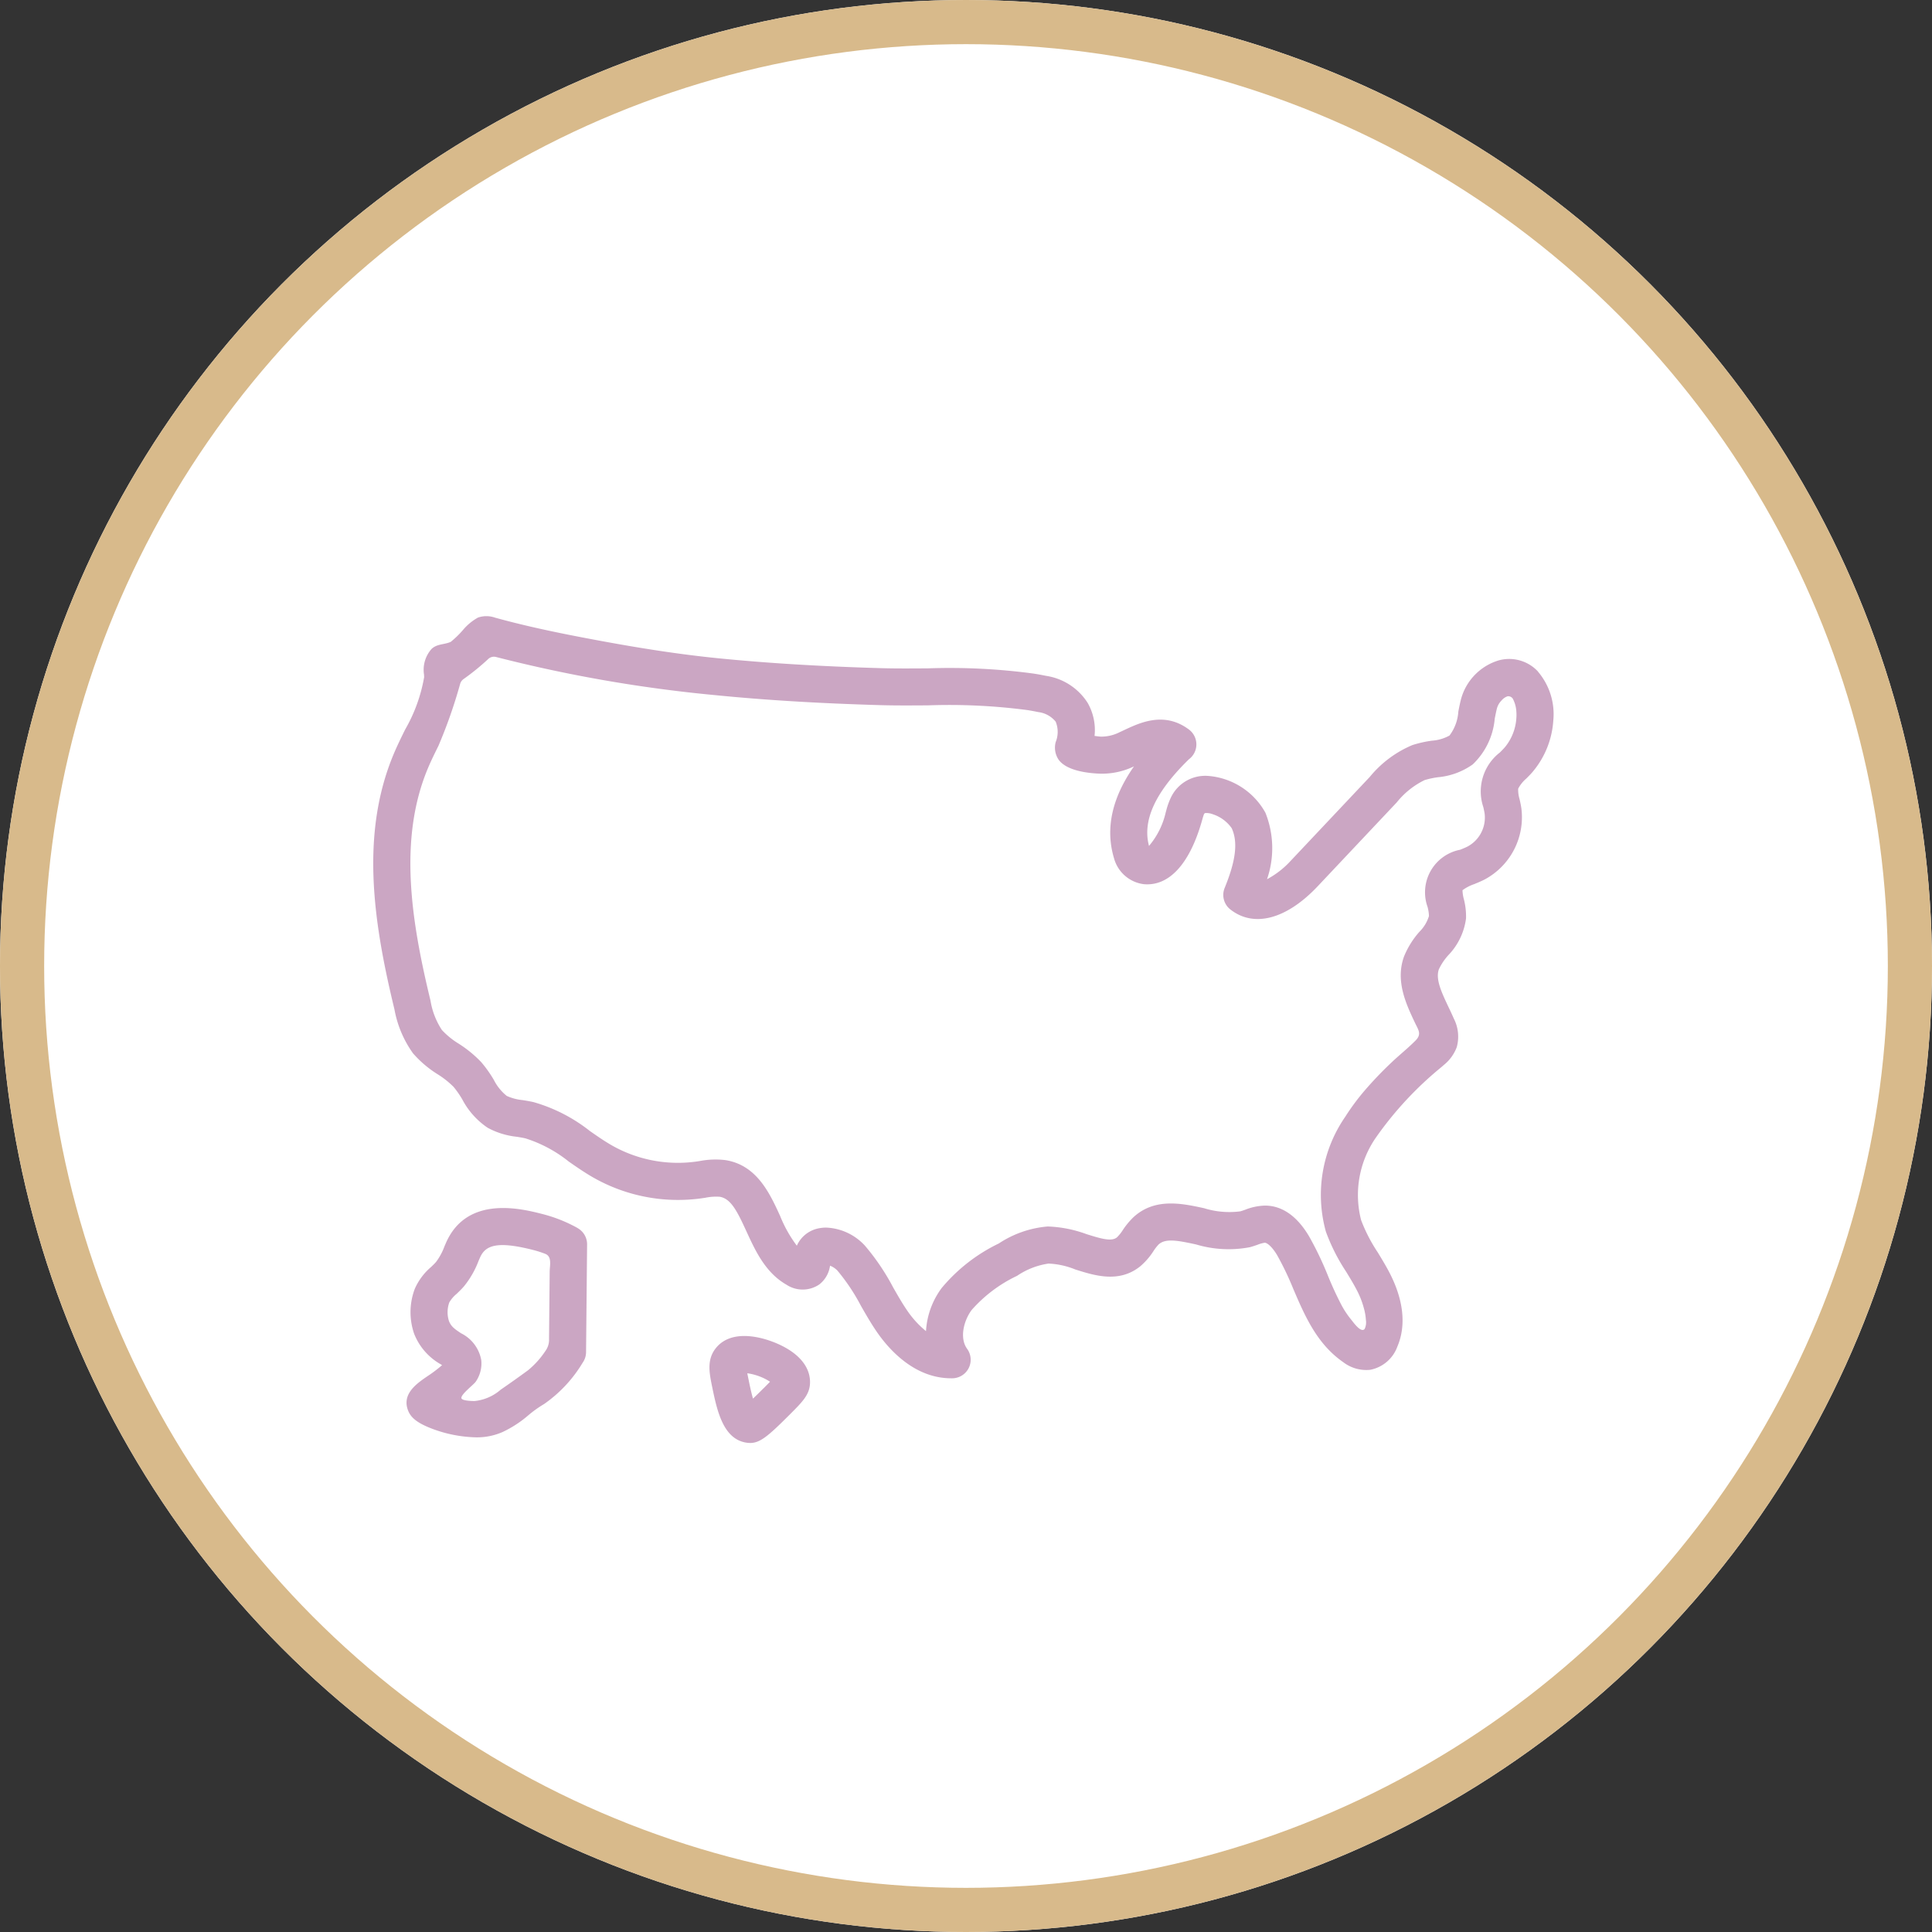
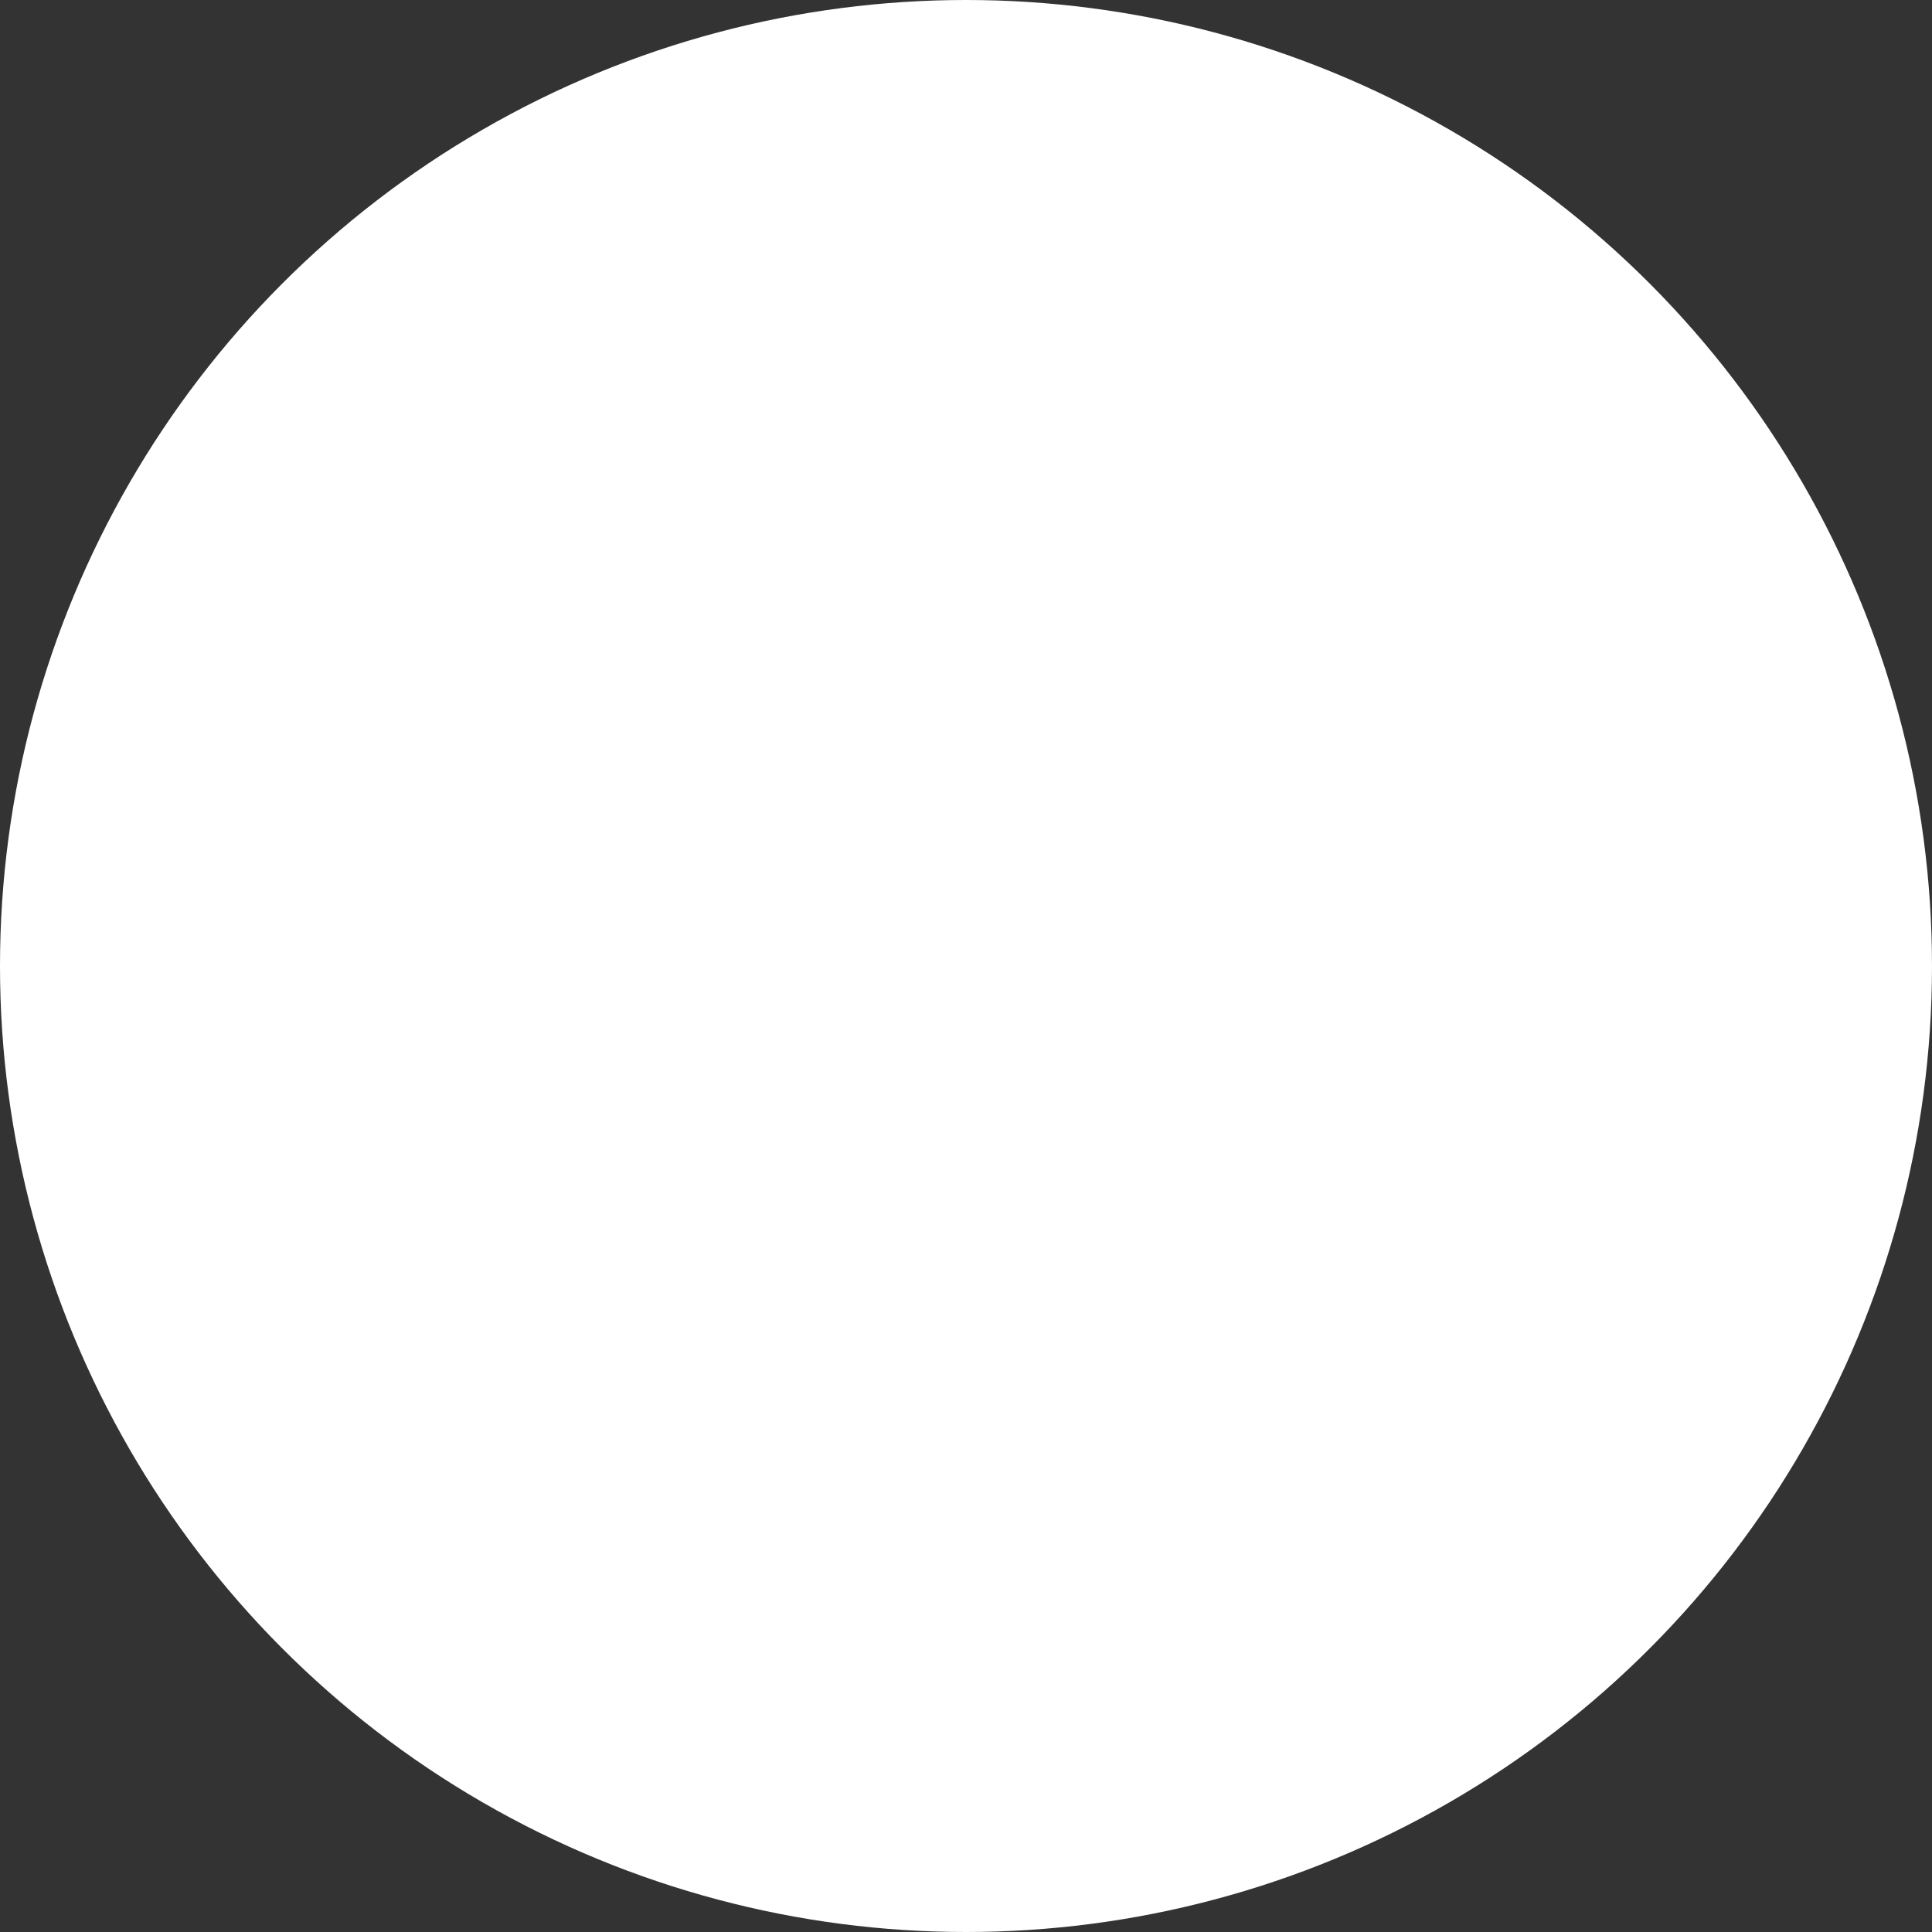
<svg xmlns="http://www.w3.org/2000/svg" width="175" height="175" viewBox="0 0 175 175">
  <rect x="0" y="0" width="175" height="175" fill="#333333" stroke="none" />
  <defs>
    <clipPath id="clip-path">
-       <rect id="Rectangle_79" data-name="Rectangle 79" width="108" height="108" transform="translate(0 -0.47)" fill="#cba6c3" />
-     </clipPath>
+       </clipPath>
  </defs>
  <g id="Group_6757" data-name="Group 6757" transform="translate(-1004.5 -5156)">
    <g id="Ellipse_13" data-name="Ellipse 13" transform="translate(1004.5 5156)" fill="#fff" stroke="#d8ba8b" stroke-width="4">
      <circle cx="87.5" cy="87.5" r="87.5" stroke="none" />
-       <circle cx="87.5" cy="87.5" r="85.5" fill="none" />
    </g>
    <g id="Group_197" data-name="Group 197" transform="translate(1038 5195.47)">
      <g id="Group_197-2" data-name="Group 197" clip-path="url(#clip-path)">
-         <path id="Path_101" data-name="Path 101" d="M106.382,51.2a3.563,3.563,0,0,0-3.562-1.018,5.045,5.045,0,0,0-3.422,3.53c-.091.359-.166.733-.239,1.11a4.015,4.015,0,0,1-.8,2.168,3.794,3.794,0,0,1-1.591.466,10.383,10.383,0,0,0-1.773.4,9.98,9.98,0,0,0-3.858,2.884l-7.154,7.589a8.04,8.04,0,0,1-2.152,1.677,8.65,8.65,0,0,0-.145-6.022,6.51,6.51,0,0,0-5.25-3.34,3.446,3.446,0,0,0-3.286,1.907,6.433,6.433,0,0,0-.442,1.211l-.053.189a7.114,7.114,0,0,1-1.515,3.039c-.6-2.263.519-4.768,3.43-7.667.029-.029.109-.11.177-.175a1.683,1.683,0,0,0,.013-2.7c-2.219-1.66-4.407-.637-5.856.042l-.428.2a3.676,3.676,0,0,1-1.689.4c-.136-.009-.351-.033-.579-.065a4.952,4.952,0,0,0-.625-2.993,5.419,5.419,0,0,0-3.789-2.452q-.549-.114-1.1-.2a56.766,56.766,0,0,0-9.6-.474c-1.424.008-2.842.022-4.237-.019-5.458-.158-10.269-.451-14.71-.893-3.494-.349-6.967-.895-10.419-1.53-3.3-.607-6.6-1.259-9.835-2.155a2.313,2.313,0,0,0-1.54,0A4.886,4.886,0,0,0,9.1,47.313,8.777,8.777,0,0,1,7.9,48.5c-.553.266-1.237.167-1.74.642a2.836,2.836,0,0,0-.687,2.337c0,.09.011.175.01.221a14.427,14.427,0,0,1-1.716,4.738c-.358.724-.712,1.445-1.02,2.174C-.363,65.974.931,74.1,2.792,81.789a9.828,9.828,0,0,0,1.684,3.988,9.9,9.9,0,0,0,2.237,1.9,8.03,8.03,0,0,1,1.435,1.137,8.337,8.337,0,0,1,.792,1.14,7.038,7.038,0,0,0,2.3,2.567,7.073,7.073,0,0,0,2.63.813c.263.043.527.085.784.144a12.081,12.081,0,0,1,3.926,2.1c.718.5,1.46,1.014,2.257,1.467a15.517,15.517,0,0,0,9.7,1.874l.407-.059a4.779,4.779,0,0,1,1.308-.091c1.012.159,1.579,1.293,2.422,3.129.806,1.754,1.717,3.741,3.62,4.831a2.673,2.673,0,0,0,2.978-.016,2.584,2.584,0,0,0,.976-1.7,1.844,1.844,0,0,1,.671.444,17.928,17.928,0,0,1,2.129,3.192c.448.783.9,1.567,1.405,2.309,1.091,1.6,3.411,4.253,6.767,4.253h.118a1.68,1.68,0,0,0,1.327-2.67c-.7-.966-.316-2.53.407-3.511a12.743,12.743,0,0,1,4.118-3.1,6.812,6.812,0,0,1,2.849-1.11,7.221,7.221,0,0,1,2.418.532c1.772.562,3.978,1.259,5.9-.292a6.231,6.231,0,0,0,1.168-1.341A4.354,4.354,0,0,1,72,103.1c.62-.582,1.7-.383,3.414-.01a10.269,10.269,0,0,0,4.858.248c.234-.062.466-.142.7-.223a2.949,2.949,0,0,1,.65-.182c.221,0,.67.357,1.133,1.141a27.081,27.081,0,0,1,1.46,3.054c1.048,2.439,2.13,4.962,4.508,6.615a3.438,3.438,0,0,0,2.452.7,3.275,3.275,0,0,0,2.462-2.105c.826-1.937.56-4.286-.77-6.8-.312-.589-.66-1.161-1.008-1.733a14.584,14.584,0,0,1-1.506-2.921,9.126,9.126,0,0,1,1.395-7.555,31.756,31.756,0,0,1,5.872-6.3l.228-.2a3.753,3.753,0,0,0,1.167-1.61,3.584,3.584,0,0,0-.269-2.6c-.148-.341-.311-.686-.476-1.033-.615-1.3-1.2-2.528-.87-3.429a5.225,5.225,0,0,1,.857-1.275,5.881,5.881,0,0,0,1.6-3.332,6.238,6.238,0,0,0-.2-1.747,3.363,3.363,0,0,1-.12-.8,3.838,3.838,0,0,1,1.068-.556c.32-.132.639-.266.935-.417a6.39,6.39,0,0,0,3.33-6.438c-.04-.28-.1-.559-.164-.839a2.944,2.944,0,0,1-.126-.947,3.087,3.087,0,0,1,.738-.921c.2-.2.4-.4.579-.613a8.007,8.007,0,0,0,1.864-4.633,5.946,5.946,0,0,0-1.387-4.436m-3.009,6.859c-.137.157-.288.309-.439.461a4.459,4.459,0,0,0-1.5,4.962c.044.2.089.392.117.588a2.979,2.979,0,0,1-1.532,2.963c-.218.111-.454.207-.69.3a3.926,3.926,0,0,0-2.947,5.182,3.758,3.758,0,0,1,.126.82,3.42,3.42,0,0,1-.867,1.431A7.807,7.807,0,0,0,94.242,77c-.806,2.218.19,4.322.992,6.014.307.649.625,1.016.053,1.6-.686.695-1.469,1.312-2.177,1.987a33.708,33.708,0,0,0-2.426,2.535,20.868,20.868,0,0,0-1.777,2.4,12.437,12.437,0,0,0-1.744,10.394,17.342,17.342,0,0,0,1.831,3.623c.313.513.628,1.025.907,1.555a7.965,7.965,0,0,1,.7,1.746,4.983,4.983,0,0,1,.185,1.066,1.4,1.4,0,0,1-.111.818c-.324.41-1.03-.609-1.209-.824a8.3,8.3,0,0,1-.864-1.283A30.74,30.74,0,0,1,87.3,105.8a29.927,29.927,0,0,0-1.654-3.436c-1.37-2.324-2.933-2.817-4.055-2.794a5.231,5.231,0,0,0-1.734.372c-.149.053-.3.107-.451.147a7.67,7.67,0,0,1-3.276-.284c-2-.434-4.486-.976-6.426.841a6.96,6.96,0,0,0-.942,1.147,3.618,3.618,0,0,1-.527.655c-.478.387-1.365.146-2.771-.3a11.235,11.235,0,0,0-3.495-.688A9.432,9.432,0,0,0,57.535,103a15.442,15.442,0,0,0-5.171,4.03,7.235,7.235,0,0,0-1.423,3.909,8.728,8.728,0,0,1-1.716-1.882c-.457-.669-.859-1.376-1.262-2.081a20.668,20.668,0,0,0-2.559-3.784,5.042,5.042,0,0,0-3.5-1.631,3.429,3.429,0,0,0-.634.058,2.745,2.745,0,0,0-2.03,1.581,11.749,11.749,0,0,1-1.518-2.706c-.94-2.049-2.11-4.6-4.953-5.046a7.506,7.506,0,0,0-2.33.086l-.362.053a12.11,12.11,0,0,1-7.58-1.466c-.665-.379-1.314-.829-2-1.307A14.749,14.749,0,0,0,15.41,90.2c-.328-.076-.664-.132-1-.186a4.487,4.487,0,0,1-1.445-.381,4.406,4.406,0,0,1-1.172-1.456,11.21,11.21,0,0,0-1.145-1.609A10.838,10.838,0,0,0,8.609,84.9a7.152,7.152,0,0,1-1.518-1.237A6.827,6.827,0,0,1,6.058,81C4.332,73.87,3.111,66.383,5.84,59.917c.282-.668.609-1.329.937-1.992a44.922,44.922,0,0,0,1.967-5.614.8.8,0,0,1,.308-.435,21.42,21.42,0,0,0,2.217-1.8.756.756,0,0,1,.727-.2,128.117,128.117,0,0,0,19.817,3.452c4.519.451,9.409.747,14.946.908,1.436.042,2.9.03,4.36.021a54.3,54.3,0,0,1,9.029.431c.322.052.642.111.962.178a2.4,2.4,0,0,1,1.579.871,2.462,2.462,0,0,1,0,1.845,1.955,1.955,0,0,0,.257,1.586c.713,1.008,2.619,1.231,3.7,1.274a6.694,6.694,0,0,0,3.133-.657c-2,2.858-2.61,5.647-1.807,8.323a3.214,3.214,0,0,0,2.7,2.347c2.257.2,4.1-1.78,5.21-5.558l.063-.219c.035-.119.064-.239.105-.357s.074-.3.2-.309a1.612,1.612,0,0,1,.682.113,3.359,3.359,0,0,1,1.7,1.259c.576,1.257.38,2.924-.636,5.405a1.67,1.67,0,0,0,.461,1.912c2.135,1.734,5.122.959,7.973-2.067l7.153-7.589A7.356,7.356,0,0,1,96.1,61.029a7.589,7.589,0,0,1,1.211-.261,6.422,6.422,0,0,0,3.152-1.162,6.49,6.49,0,0,0,1.993-4.14c.062-.317.123-.632.2-.933a1.617,1.617,0,0,1,.411-.711,1.246,1.246,0,0,1,.55-.386.489.489,0,0,1,.524.314,2.809,2.809,0,0,1,.275,1.089,3.854,3.854,0,0,1,0,.557,4.588,4.588,0,0,1-1.043,2.659" transform="translate(-0.564 -29.836)" fill="#cba6c3" />
        <path id="Path_102" data-name="Path 102" d="M24.9,199.574A13.252,13.252,0,0,0,21.7,198.3c-1.864-.475-6.814-1.738-8.725,2.61l-.134.31a5.555,5.555,0,0,1-.762,1.417c-.143.166-.3.316-.462.468a5.516,5.516,0,0,0-1.464,1.961,5.977,5.977,0,0,0-.06,4.09,5.481,5.481,0,0,0,2.419,2.765l.107.07a11.912,11.912,0,0,1-1.307.99c-1,.683-2.364,1.619-1.765,3.133.259.654.848,1.112,2.034,1.583a12.01,12.01,0,0,0,4.088.832,5.759,5.759,0,0,0,2.433-.482,10.17,10.17,0,0,0,2.325-1.51,10.384,10.384,0,0,1,1.435-1.025,12.2,12.2,0,0,0,3.492-3.742,1.679,1.679,0,0,0,.308-.953l.094-9.758a1.681,1.681,0,0,0-.86-1.482m-2.584,10.131a1.721,1.721,0,0,1-.333,1,7.886,7.886,0,0,1-1.573,1.747q-1.227.9-2.478,1.759a4.244,4.244,0,0,1-2.371,1.028c-.193,0-1.093-.019-1.179-.238-.127-.326,1.118-1.244,1.3-1.528a2.9,2.9,0,0,0,.492-1.936,3.373,3.373,0,0,0-1.82-2.431c-.583-.382-.923-.622-1.11-1.125a2.621,2.621,0,0,1,.035-1.676,2.87,2.87,0,0,1,.666-.777c.234-.224.467-.45.68-.7a8.355,8.355,0,0,0,1.306-2.287l.124-.286c.471-1.074,1.443-1.563,4.818-.7a9.869,9.869,0,0,1,1.085.345c.647.247.419,1.05.413,1.624q-.011,1.152-.022,2.3-.018,1.88-.036,3.76v.119" transform="translate(-6.077 -127.806)" fill="#cba6c3" />
-         <path id="Path_103" data-name="Path 103" d="M92.731,231.074c-.842-.331-3.7-1.27-5.177.546v0c-.857,1.06-.6,2.272-.338,3.557.436,2.094.977,4.7,3.1,5.021a2.222,2.222,0,0,0,.34.027c.9,0,1.644-.636,3.584-2.577,1.18-1.18,1.83-1.829,1.835-2.932,0-1.513-1.185-2.809-3.345-3.645m-.866,4.2c-.394.394-.708.7-.956.937-.167-.578-.313-1.286-.4-1.719-.035-.172-.079-.383-.116-.578a5.142,5.142,0,0,1,1.12.289,4.853,4.853,0,0,1,.939.478c-.22.229-.467.477-.583.593" transform="translate(-56.202 -148.991)" fill="#cba6c3" />
      </g>
    </g>
  </g>
</svg>